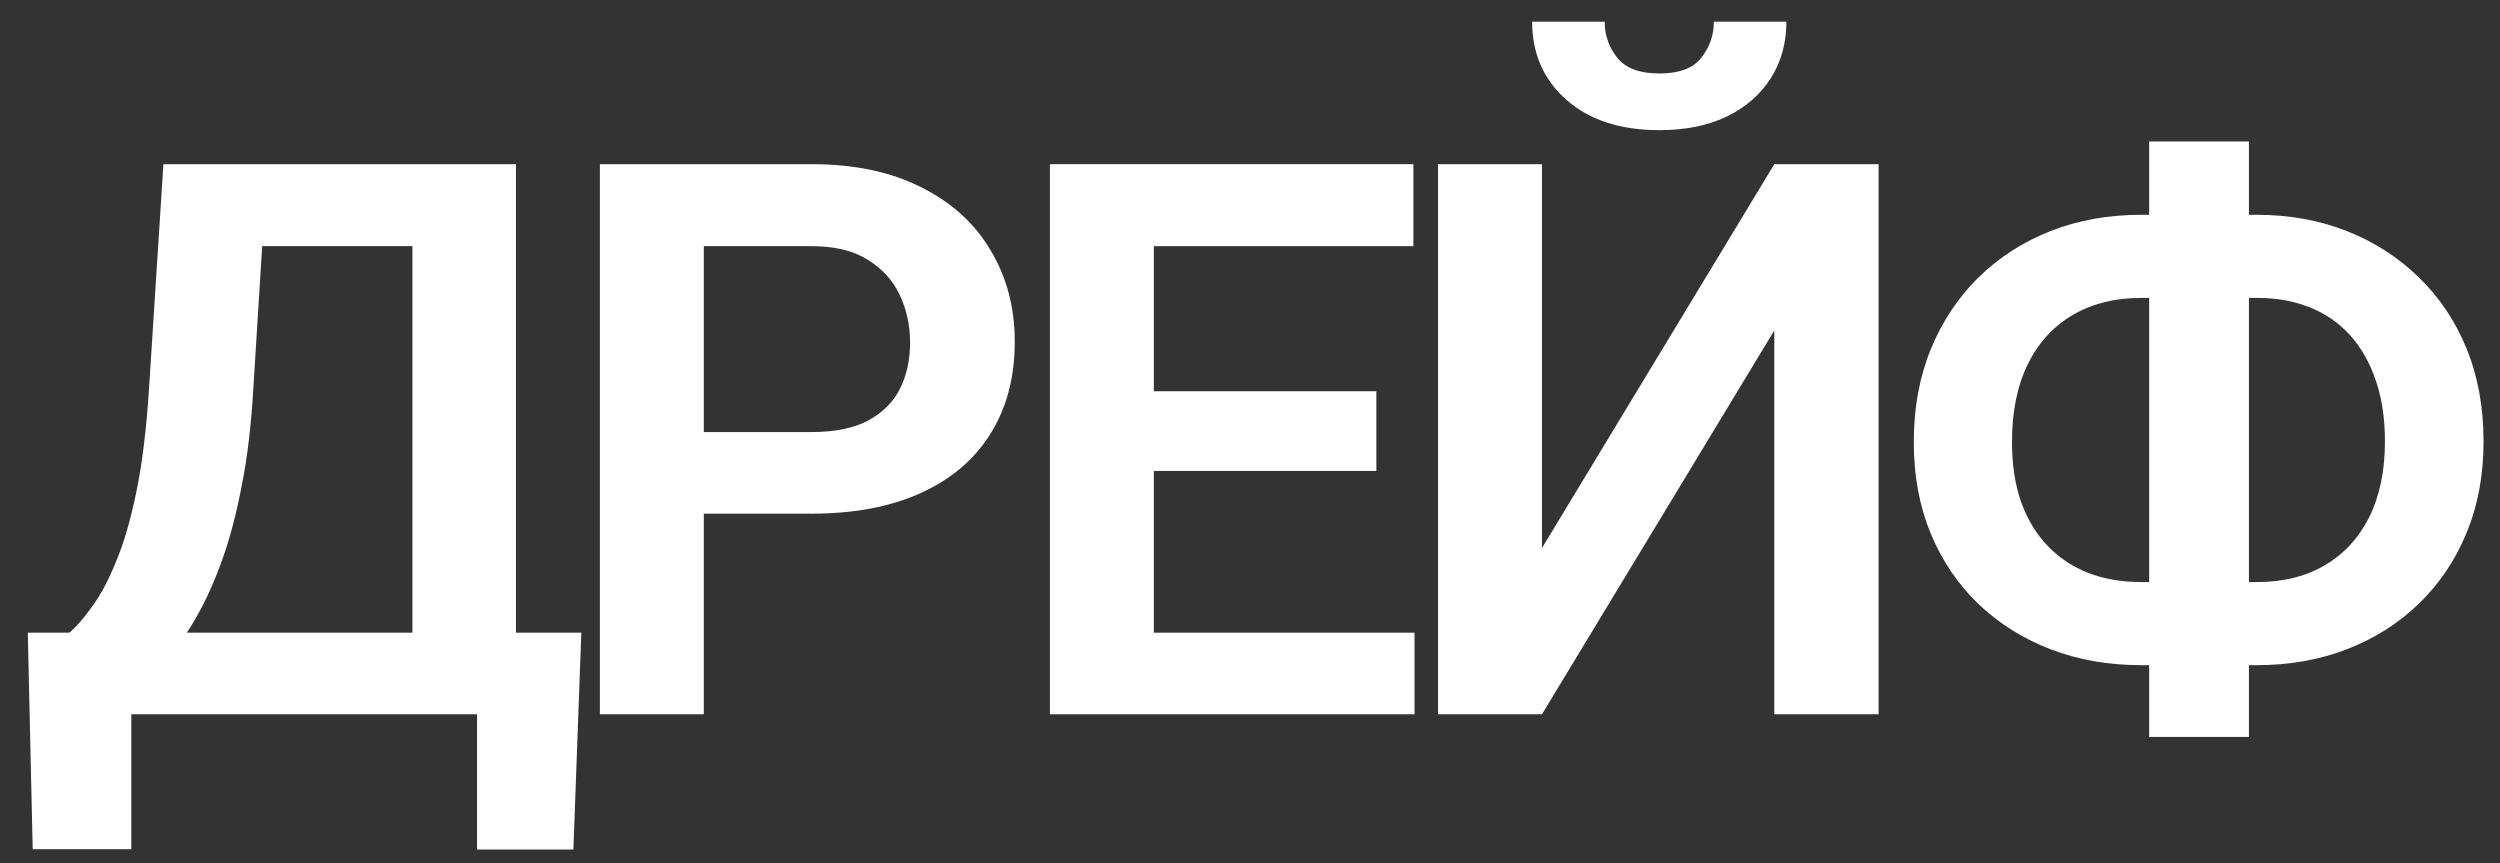
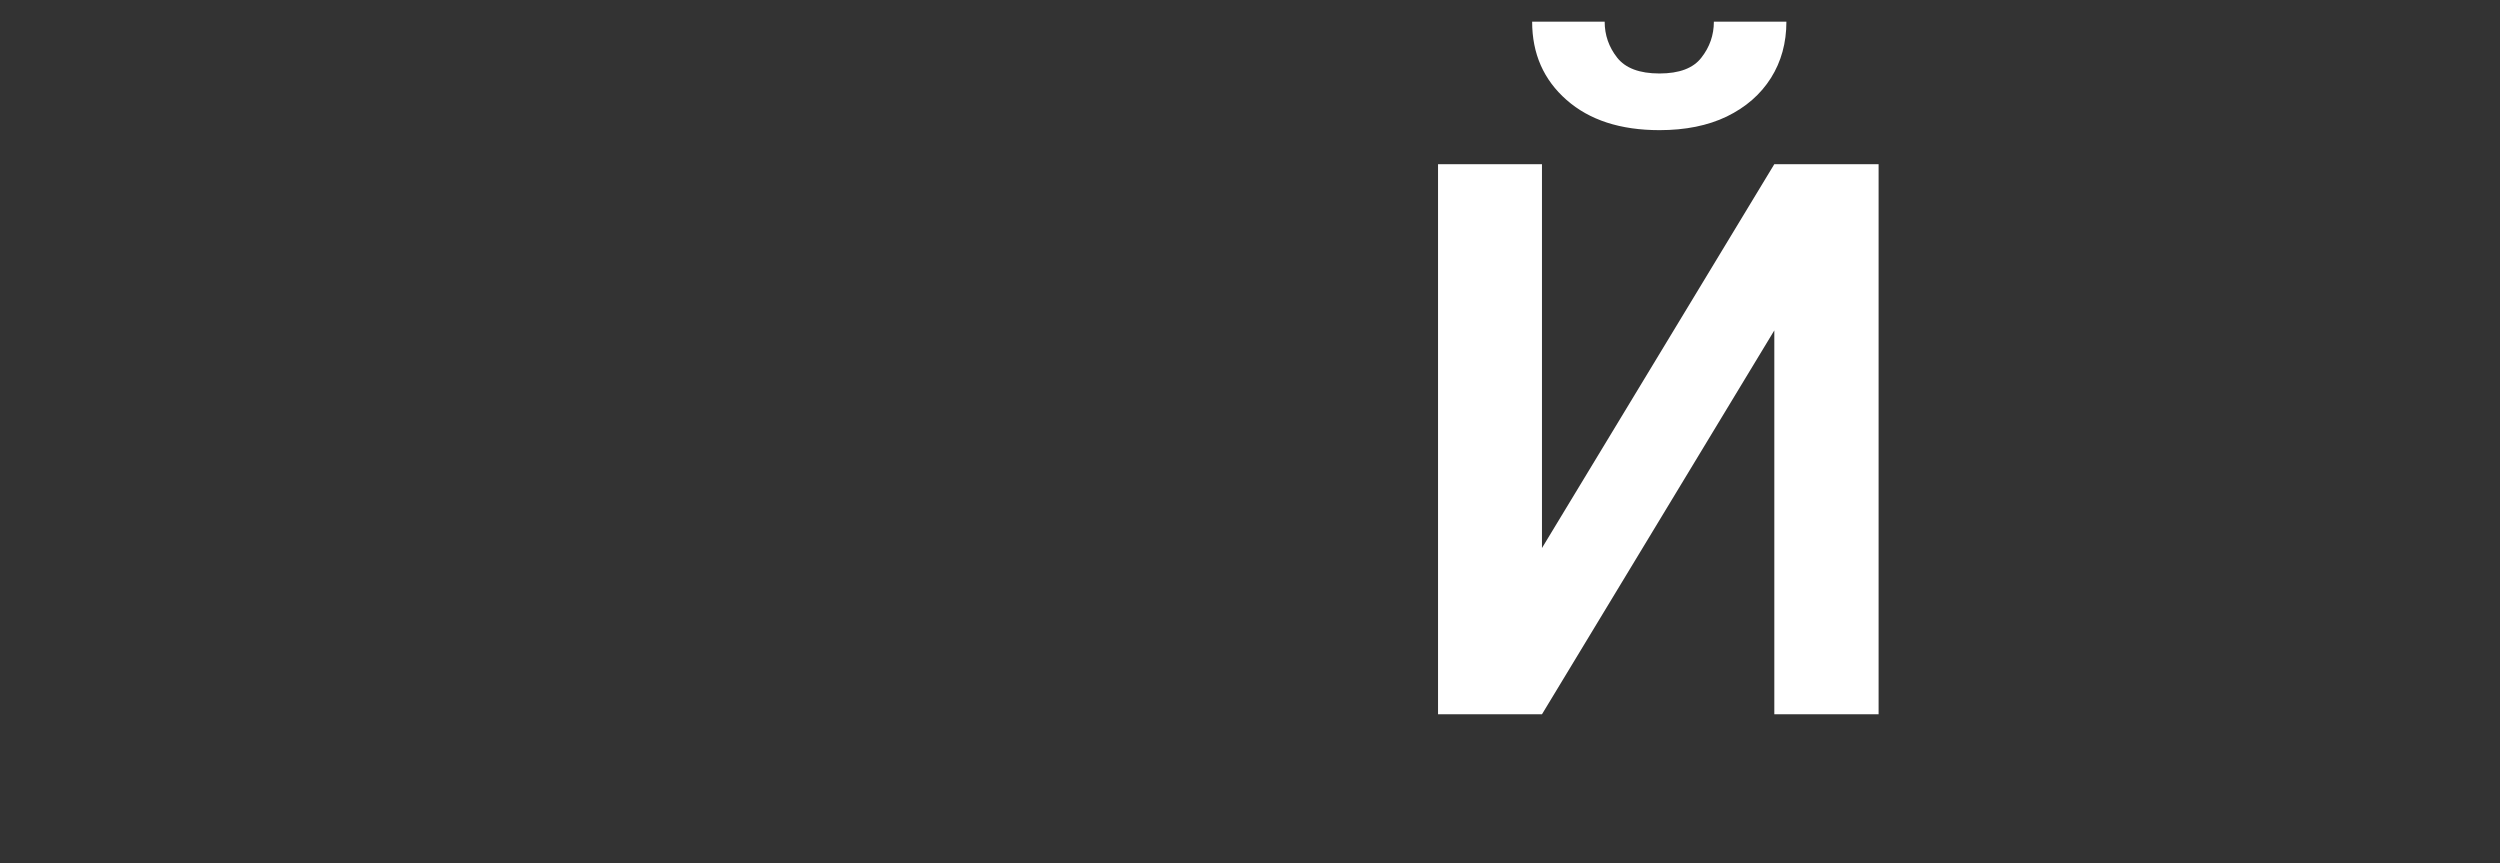
<svg xmlns="http://www.w3.org/2000/svg" width="84" height="29" viewBox="0 0 84 29" fill="none">
  <rect x="0" y="0" width="84" height="29" fill="#333333" stroke="none" />
-   <path d="M71.945 7.217H75.817C76.918 7.217 77.929 7.399 78.852 7.763C79.774 8.127 80.578 8.643 81.264 9.312C81.958 9.98 82.495 10.78 82.876 11.711C83.257 12.642 83.447 13.683 83.447 14.834C83.447 15.96 83.257 16.984 82.876 17.906C82.495 18.829 81.958 19.624 81.264 20.293C80.578 20.953 79.774 21.461 78.852 21.816C77.929 22.172 76.918 22.35 75.817 22.35H71.945C70.845 22.35 69.829 22.172 68.898 21.816C67.976 21.461 67.168 20.953 66.474 20.293C65.788 19.633 65.255 18.846 64.874 17.932C64.493 17.009 64.303 15.985 64.303 14.859C64.303 13.708 64.493 12.667 64.874 11.736C65.255 10.805 65.788 10.001 66.474 9.324C67.168 8.647 67.976 8.127 68.898 7.763C69.829 7.399 70.845 7.217 71.945 7.217ZM71.945 10.01C71.065 10.01 70.299 10.2 69.647 10.581C68.996 10.962 68.492 11.512 68.137 12.231C67.781 12.951 67.603 13.827 67.603 14.859C67.603 15.613 67.705 16.281 67.908 16.865C68.12 17.449 68.416 17.94 68.797 18.338C69.178 18.736 69.635 19.04 70.168 19.252C70.701 19.455 71.294 19.557 71.945 19.557H75.843C76.715 19.557 77.468 19.37 78.103 18.998C78.746 18.626 79.245 18.088 79.601 17.386C79.956 16.675 80.134 15.824 80.134 14.834C80.134 14.064 80.032 13.383 79.829 12.79C79.626 12.189 79.338 11.681 78.966 11.267C78.593 10.852 78.141 10.539 77.607 10.327C77.083 10.116 76.495 10.01 75.843 10.01H71.945ZM75.564 4.754V24.762H72.212V4.754H75.564Z" fill="white" />
  <path d="M51.81 18.414L59.617 5.516H63.121V24H59.617V11.102L51.81 24H48.318V5.516H51.81V18.414ZM57.586 0.729H60.023C60.023 1.44 59.85 2.071 59.503 2.621C59.156 3.171 58.661 3.603 58.018 3.916C57.383 4.221 56.63 4.373 55.758 4.373C54.446 4.373 53.405 4.035 52.635 3.357C51.865 2.68 51.48 1.804 51.48 0.729H53.917C53.917 1.178 54.057 1.58 54.336 1.936C54.615 2.291 55.089 2.469 55.758 2.469C56.426 2.469 56.896 2.291 57.167 1.936C57.446 1.58 57.586 1.178 57.586 0.729Z" fill="white" />
-   <path d="M47.528 21.258V24H37.702V21.258H47.528ZM38.769 5.516V24H35.277V5.516H38.769ZM46.246 13.146V15.824H37.702V13.146H46.246ZM47.49 5.516V8.271H37.702V5.516H47.49Z" fill="white" />
-   <path d="M27.266 17.259H22.505V14.517H27.266C28.044 14.517 28.675 14.39 29.157 14.136C29.648 13.873 30.008 13.518 30.236 13.069C30.465 12.612 30.579 12.092 30.579 11.508C30.579 10.941 30.465 10.412 30.236 9.921C30.008 9.43 29.648 9.032 29.157 8.728C28.675 8.423 28.044 8.271 27.266 8.271H23.648V24H20.156V5.516H27.266C28.704 5.516 29.932 5.774 30.947 6.29C31.971 6.798 32.75 7.505 33.283 8.41C33.825 9.307 34.096 10.331 34.096 11.482C34.096 12.676 33.825 13.704 33.283 14.567C32.75 15.431 31.971 16.095 30.947 16.561C29.932 17.026 28.704 17.259 27.266 17.259Z" fill="white" />
-   <path d="M16.93 21.258V24H3.46V21.258H16.93ZM4.412 21.258V28.532H1.099L0.934 21.258H4.412ZM19.532 21.258L19.266 28.545H16.028V21.258H19.532ZM14.759 5.516V8.271H6.05V5.516H14.759ZM17.336 5.516V24H13.857V5.516H17.336ZM5.491 5.516H8.982L8.513 13.031C8.445 14.242 8.318 15.321 8.132 16.269C7.954 17.216 7.734 18.059 7.472 18.795C7.209 19.531 6.917 20.179 6.596 20.737C6.283 21.287 5.948 21.766 5.593 22.172C5.246 22.578 4.886 22.929 4.514 23.226C4.15 23.513 3.79 23.771 3.435 24H1.492V21.258H2.33C2.576 21.046 2.834 20.75 3.104 20.369C3.384 19.988 3.65 19.485 3.904 18.858C4.167 18.232 4.395 17.441 4.59 16.484C4.785 15.528 4.924 14.377 5.009 13.031L5.491 5.516Z" fill="white" />
</svg>